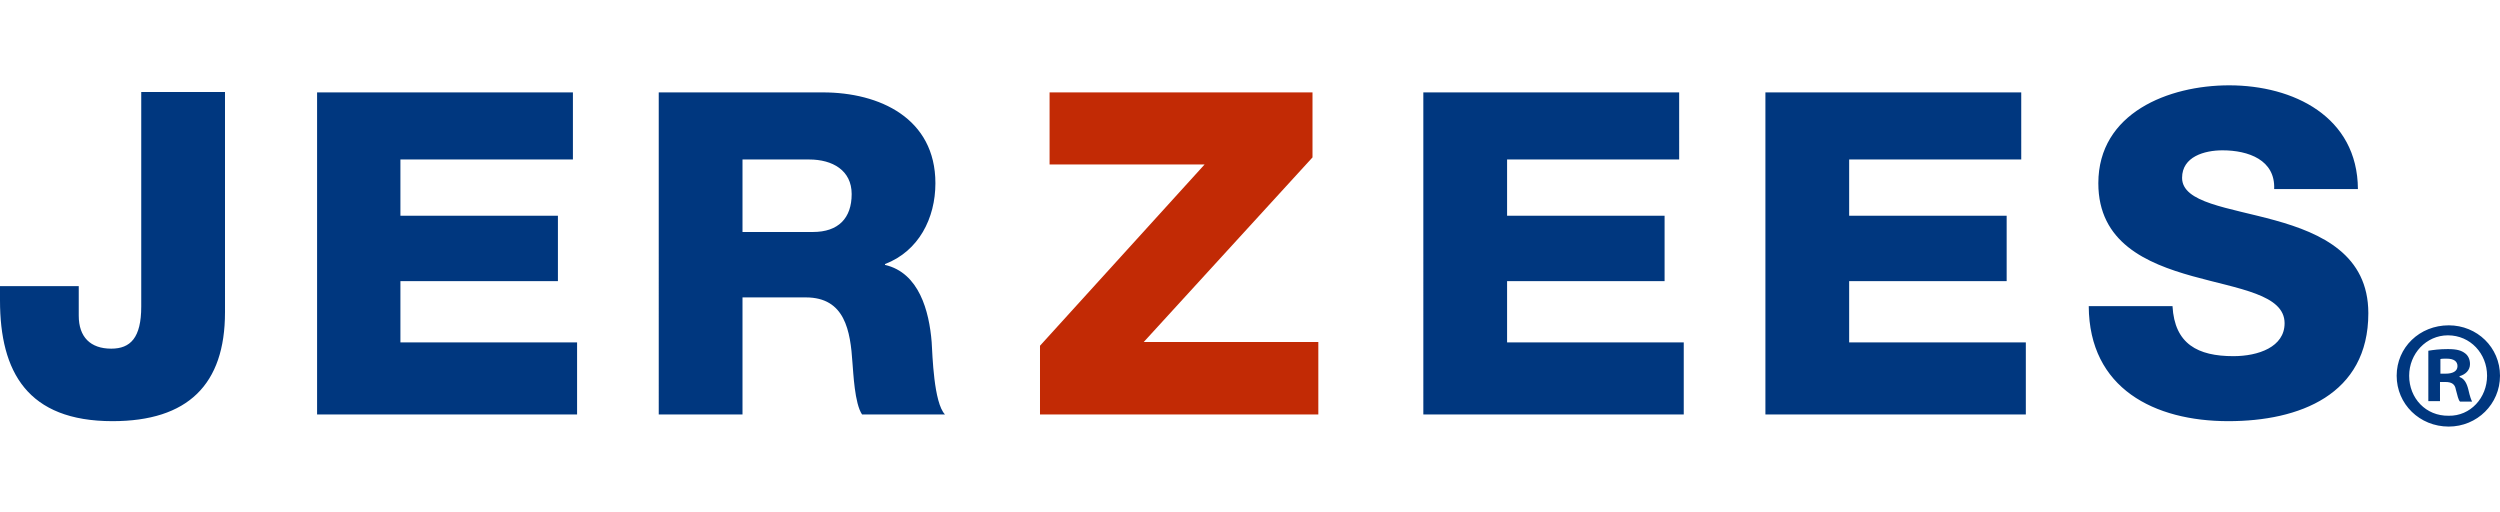
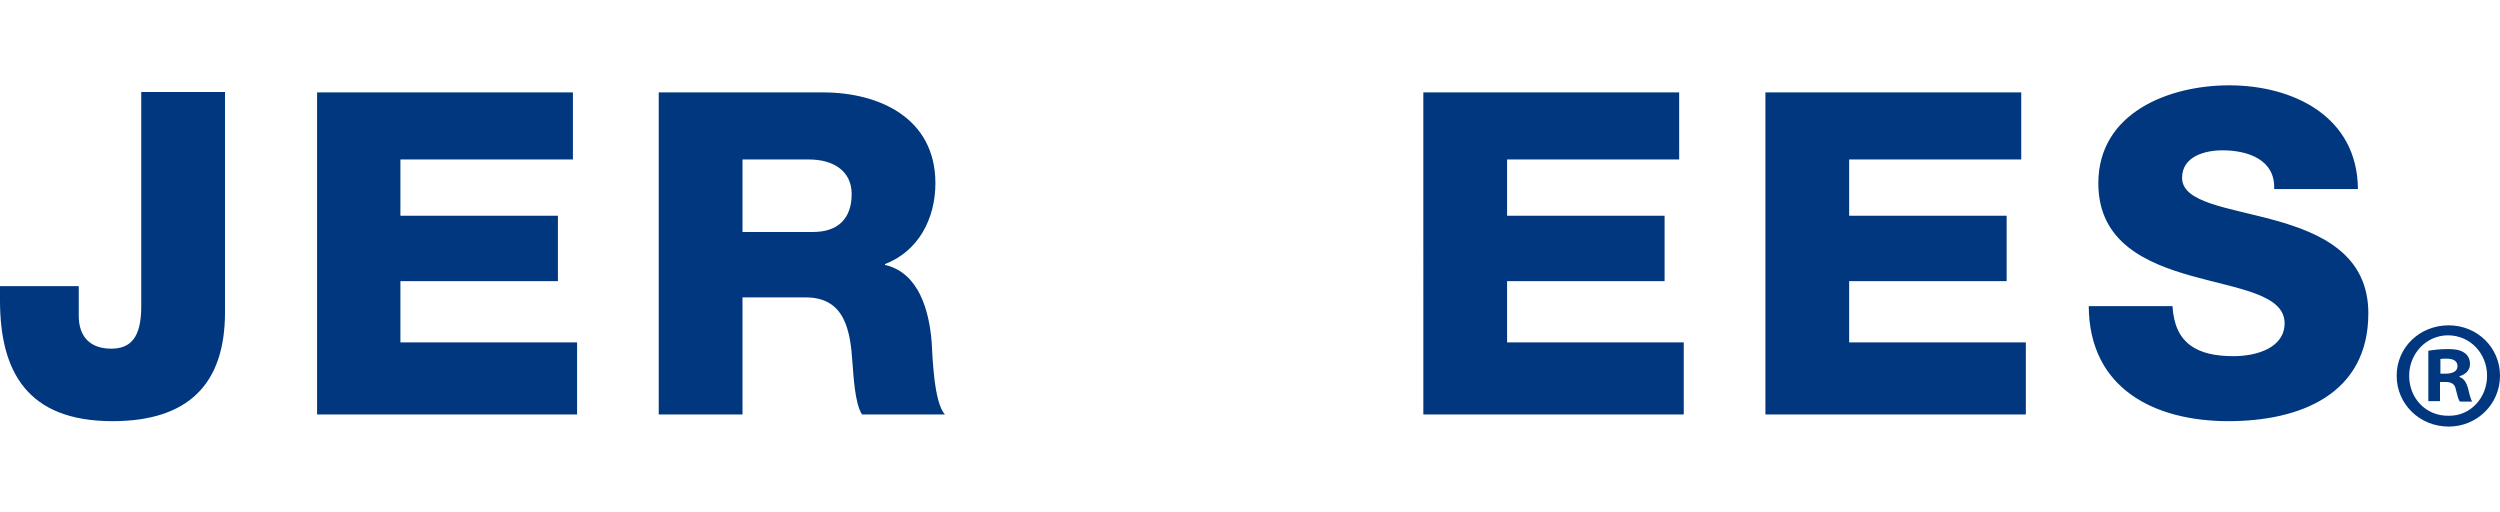
<svg xmlns="http://www.w3.org/2000/svg" version="1.1" id="layer" x="0px" y="0px" width="547.805px" height="112.167px" viewBox="24.56 364.542 547.805 112.167" enable-background="new 24.56 364.542 547.805 112.167" xml:space="preserve">
-   <polygon fill="#C22A05" points="252.446,440.302 288.51,400.585 254.546,400.585 254.546,384.79 312.158,384.79 312.158,399.033   275.18,439.479 313.435,439.479 313.435,455.366 252.446,455.366 " />
  <path fill="#00377F" d="M73.862,432.997c0,15.795-8.126,23.83-24.651,23.83c-18.625,0-24.651-10.773-24.651-26.478v-3.104h17.256  v6.482c0,4.656,2.556,7.213,7.121,7.213c4.2,0,6.574-2.374,6.574-9.222v-47.02h18.352V432.997z M93.948,455.366h57.063v-15.795  H112.3v-13.422h34.512v-14.334H112.3v-12.326h37.798V384.79H94.04v70.576H93.948z M168.906,455.366h18.352V429.71h13.877  c8.583,0,9.769,7.305,10.226,14.426c0.183,2.009,0.457,8.856,2.1,11.23h18.169c-2.465-2.557-2.739-12.965-2.922-15.887  c-0.548-6.756-2.739-15.156-10.226-16.891v-0.183c7.396-2.83,11.047-10.043,11.047-17.713c0-14.242-12.234-19.903-24.651-19.903  h-35.973V455.366z M187.258,399.489h14.608c5.113,0,9.313,2.374,9.313,7.578c0,5.296-2.921,8.309-8.491,8.309h-15.43V399.489z   M336.443,455.366h57.063v-15.795h-38.711v-13.422h34.512v-14.334h-34.512v-12.326h37.707V384.79h-56.059V455.366z M411.4,455.366  h57.064v-15.795h-38.713v-13.422h34.512v-14.334h-34.512v-12.326h37.707V384.79H411.4V455.366z M482.25,431.628  c0.092,18.077,14.426,25.199,30.586,25.199c15.521,0,30.678-5.752,30.678-23.647c0-12.782-10.227-17.53-20.451-20.36  c-10.227-2.83-20.361-3.834-20.361-9.313c0-4.656,4.932-6.025,8.857-6.025c5.66,0,11.594,2.1,11.32,8.49h18.352  c-0.092-15.886-14.15-22.733-28.211-22.733c-13.24,0-28.67,6.025-28.67,21.455c0,12.965,10.5,17.53,20.635,20.36  c10.135,2.831,20.178,4.018,20.178,10.317c0,5.204-5.752,7.213-11.23,7.213c-7.76,0-12.873-2.647-13.33-10.956H482.25  L482.25,431.628z M572.365,446.875c0-6.209-5.021-11.048-11.23-11.048c-6.391,0-11.412,4.839-11.412,11.048  c0,6.208,5.021,11.139,11.412,11.139C567.343,458.013,572.365,453.083,572.365,446.875 M552.46,446.875  c0-4.839,3.742-8.856,8.49-8.856c4.932,0,8.582,4.018,8.582,8.856s-3.65,8.856-8.398,8.765  C556.113,455.731,552.46,451.804,552.46,446.875 M559.216,448.244h1.188c1.461,0,2.1,0.548,2.281,1.644  c0.365,1.37,0.549,2.282,0.914,2.647h2.648c-0.184-0.365-0.457-1.004-0.822-2.647c-0.365-1.461-0.914-2.374-1.918-2.739v-0.183  c1.279-0.365,2.283-1.277,2.283-2.647c0-1.096-0.457-1.917-1.096-2.374c-0.73-0.548-1.645-0.913-3.744-0.913  c-1.826,0-3.195,0.183-4.291,0.365v11.048h2.557V448.244z M559.308,443.222c0.273-0.091,0.73-0.091,1.369-0.091  c1.643,0,2.373,0.639,2.373,1.644c0,1.187-1.186,1.643-2.555,1.643h-1.188V443.222z" />
</svg>